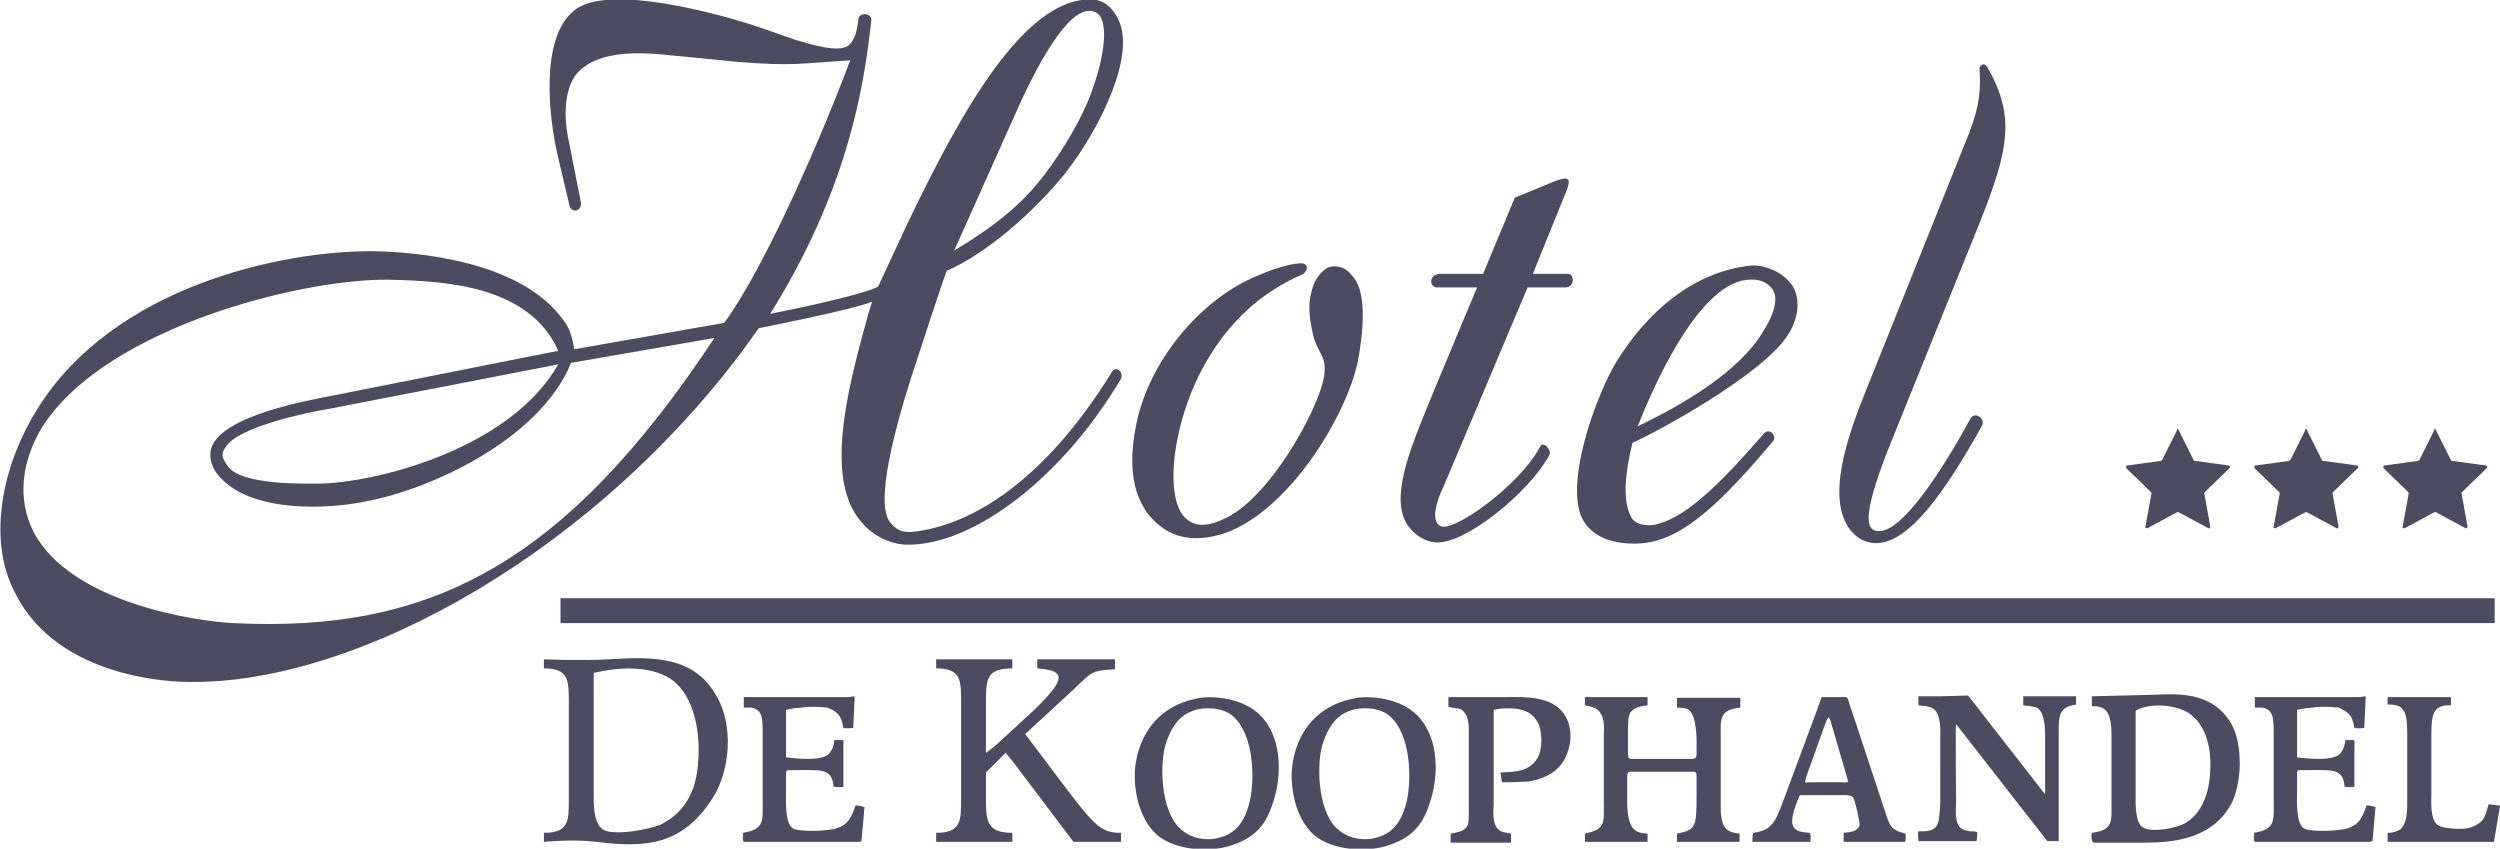
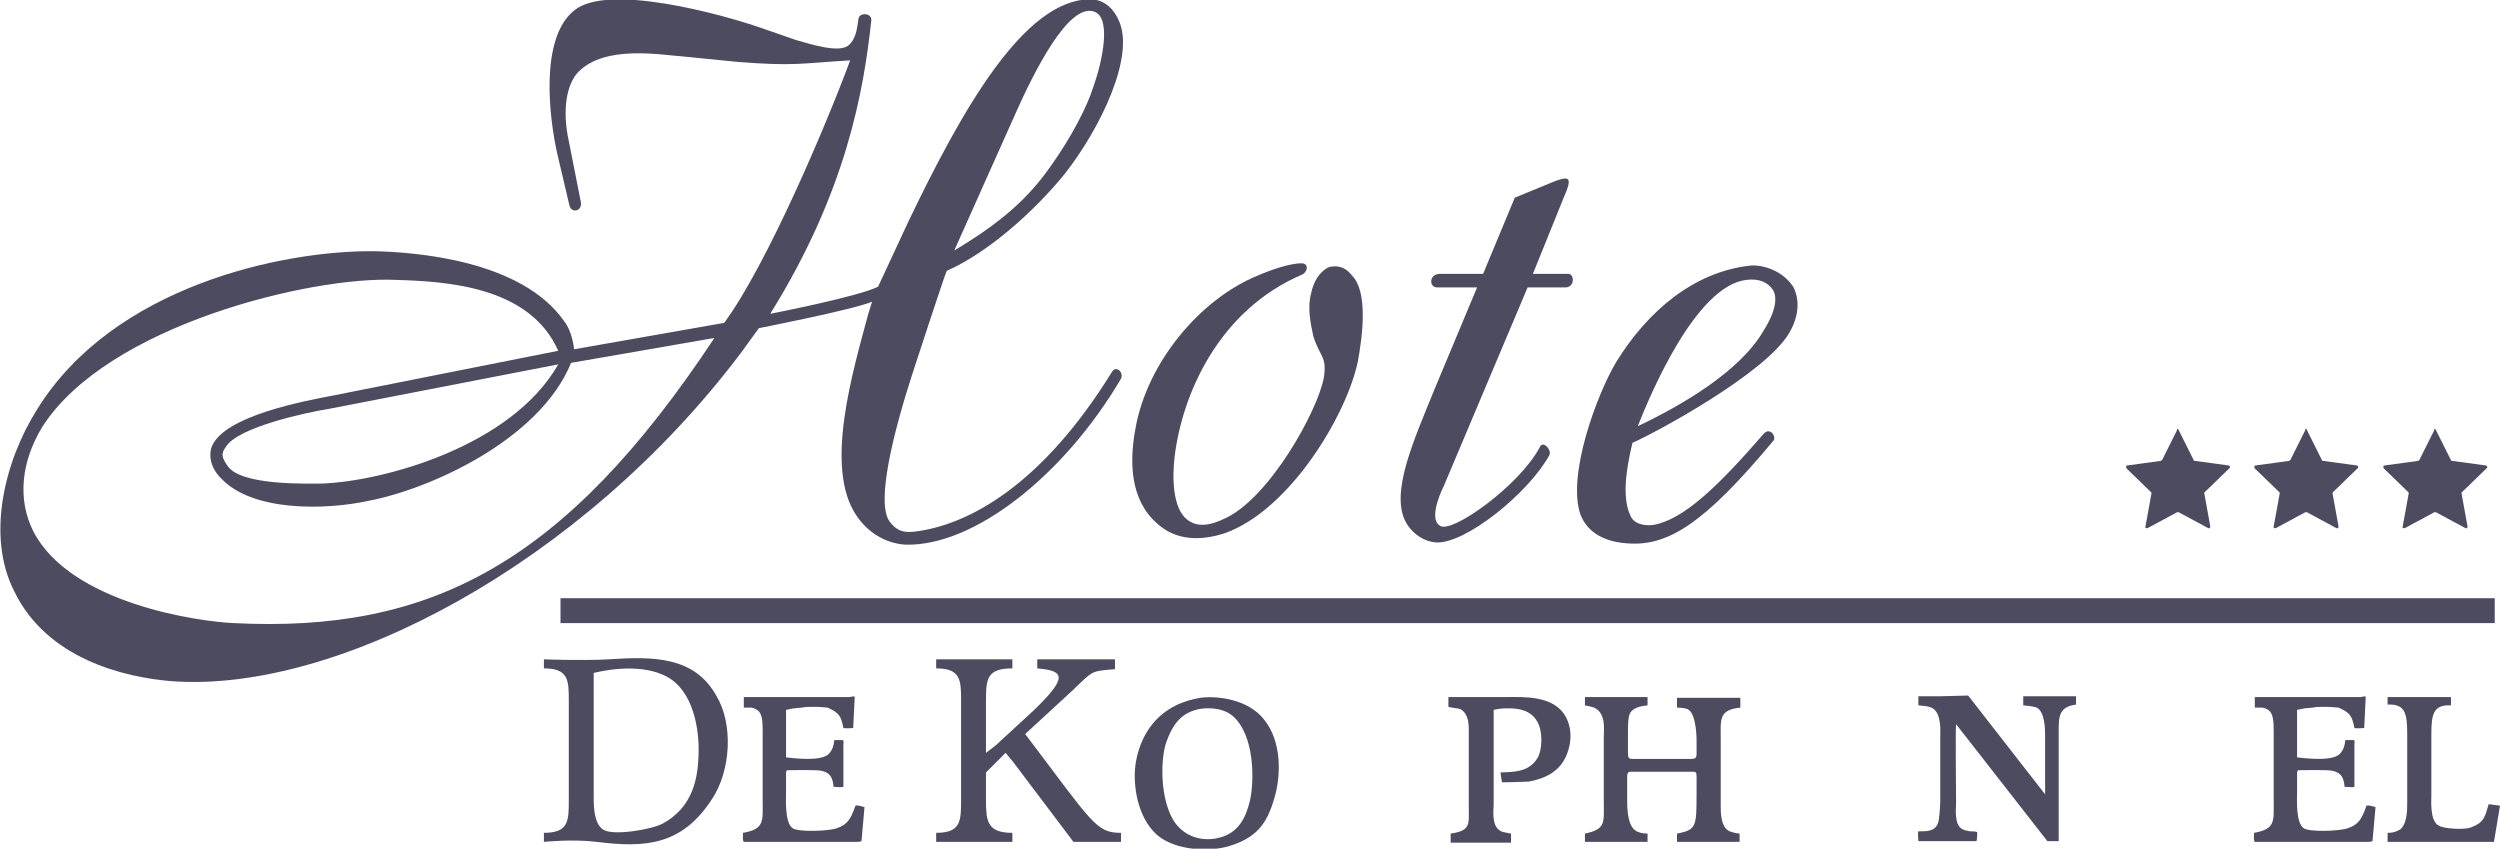
<svg xmlns="http://www.w3.org/2000/svg" version="1.1" id="Laag_1" x="0px" y="0px" width="331.4px" height="112.5px" viewBox="0 0 331.4 112.5" style="enable-background:new 0 0 331.4 112.5;" xml:space="preserve">
  <style type="text/css">
	.st0{fill:#4D4B60;}
</style>
  <g>
    <g>
      <path class="st0" d="M102.1,41.6c0,0,11.8-2.3,14.3-3.6l4-8.6c7.2-15,15.3-29.3,24-29.5c1.6,0,3,0.8,3.9,2.8    c2.2,4.7-2.4,14.3-7.2,20.4c-3.9,4.8-10.1,10.4-15.6,12.8c-0.2,0.3-4.7,14.1-4.7,14.1c-2.3,7.2-4.7,16.5-2.9,19.1    c0.9,1.2,1.7,1.5,3.1,1.4c7.4-0.8,17.2-6.3,26.4-21.2c0.5-0.9,1.6,0,1.2,0.9c-7.6,12.9-19.5,22.2-28.5,22    c-2.2-0.1-4.8-1.2-6.6-3.9c-4.3-6.4-0.4-19.2,1.6-26.7l0.5-1.6c-2.7,1.1-15,3.5-15,3.5l-2.4,3.3C77.1,74.8,44.6,91.9,22.8,90.3    c-6.4-0.5-16.6-3-20.9-11.9c-3.7-7.2-1.4-17.1,3-24.1c10.1-16.4,32.6-21.1,44.6-21c5.3,0.1,19.6,1.1,25.3,9.3    c1.1,1.4,1.3,3.7,1.3,3.7L96,42.8c5.6-7.6,13.4-25.9,16.7-34.8c-6.6,0.4-7.4,0.8-15,0.2l-7-0.7c-3-0.2-10.4-1.6-14,2    c-1.6,1.6-2.2,5.1-1.3,9.2l1.6,8.1c0.2,1.2-1.2,1.5-1.5,0.5l-1.6-6.8c-1.1-4.8-2.4-15.4,2.2-19.1c4.4-3.7,19.6,0.5,24.8,2.3    l4.6,1.6c1.8,0.5,5.7,1.8,7,0.7c1-0.9,1.1-2.2,1.3-3.5c0.1-0.9,1.8-0.8,1.7,0.2C114.5,12,112.2,25.4,102.1,41.6z M5.6,56.6    c-2.8,4.6-3.3,9.6-1.2,13.8C9.3,80,26.3,82.4,31,82.6c25.9,1.3,43.8-7.7,63.7-37.8l-19,3.3c-4.2,10.3-18.9,16.8-26.9,18.3    c-5.5,1.2-15.3,1.5-19.5-3c-1.4-1.4-1.6-2.9-1.3-4c1.4-4.3,12.7-6.3,16.3-7L74,46.5c-3.8-8.6-14.9-9.2-21.6-9.4    C41.3,36.6,14.2,43.1,5.6,56.6z M29.9,59.3c-0.7,0.9-0.4,1.5,0.3,2.5c1.8,2.6,10.6,2.3,12.5,2.3c8.1-0.3,25.1-4.9,31.3-15.8    l-30.4,5.9C41,54.6,31.4,56.6,29.9,59.3z M126.5,33.2c6.2-3.7,9.8-6.9,12.8-11.2c2.8-3.9,4.9-8.1,5.6-10.4c1.3-3.6,2.5-9.5,0-10.1    c-3.3-0.9-7.7,7.7-10.4,13.8L126.5,33.2z" />
      <path class="st0" d="M155.7,60.6c-0.3,2.6-0.3,6.8,1.7,8.3c0.9,0.7,2.3,1.1,4.8-0.1c5.9-2.5,12.5-14.3,13.3-18.8    c0.4-2.8-0.5-2.6-1.4-5.4c-0.4-1.8-0.8-3.9-0.3-5.7c0.3-1.6,1.2-3,2.4-3.5c0.8-0.2,2-0.2,3,1.1c2.2,2.2,1.4,8.1,0.8,11.4    c-1.5,7.2-9.1,19.8-17.7,22.8c-3.1,1-6.4,1-8.9-1.3c-3.6-3.1-3.7-8.2-2.9-12.5c1.5-8.8,8.6-17.3,16.3-20.4    c1.6-0.7,4.2-1.6,5.7-1.6c1.1,0,0.8,1.2,0.1,1.5C161.6,41.1,156.7,52.2,155.7,60.6z" />
      <path class="st0" d="M207.9,36.3c0.8,0,0.9,1.8-0.4,1.8c-1.5,0-5,0-5,0l-11.1,26.3c-0.9,1.8-1.8,4.6-0.5,5.3    c1.5,1.1,10.5-5.3,13.2-10.4c0.4-1,1.6,0.3,1.3,1c-2.7,5-11.2,11.9-15.1,11.6c-1.3-0.1-2.9-0.9-3.9-2.6c-2.2-3.9,1-10.9,3.8-17.8    l5.6-13.4c0,0-3.7,0-5.3,0c-1.1,0-1.1-1.8,0.4-1.8c1.6,0,5.7,0,5.7,0l4.2-10.1l3.9-1.6c3.5-1.5,3.9-1.4,2.5,1.8l-4,9.9    C203.3,36.3,207,36.3,207.9,36.3z" />
      <path class="st0" d="M216.2,68.5c0.5,1,1.8,1.2,2.9,1.1c4.1-0.7,8.7-5.2,14.7-12.1c0.8-0.9,1.7,0.3,1.3,0.9    c-9.1,10.9-14,14.2-19.7,13.6c-2.4-0.2-4.9-1.2-5.9-3.8c-1.8-5.2,2.2-16,4.8-20.3c4.1-6.6,10.2-11.9,17.8-12.7    c1.7-0.1,4.2,0.7,5.6,2.8c0.8,1.5,0.9,3.7-0.5,6.1c-3.1,5.4-18,13.4-20.8,14.6C215.5,62.4,215,66.2,216.2,68.5z M235,38.4    c-0.7-1-1.8-1.5-3.5-1.3c-6.7,0.8-12.7,15.1-14.4,19.4c5.9-2.8,13.6-7.3,16.7-12.7C235.5,41.1,235.6,39.3,235,38.4z" />
-       <path class="st0" d="M262.6,29.1l-12.4,30.7c-3.4,8.8-2.9,10.7-1,10.6c2.9-0.1,7.8-7.2,12-14.9c0.5-1,2.1-0.1,1.5,1    c-4.8,8.6-9.6,15.5-14,15.5c-1.2,0-2.7-0.5-3.8-2.3c-2-3.3-1.2-8.9,2.2-17.3l13.9-34.7c0.9-2.4,1.7-4.7,1.4-8.6    c0-0.4,0.6-1,1.1-0.1C267.2,15.5,266.2,19.9,262.6,29.1z" />
    </g>
    <g>
      <path class="st0" d="M94.4,105.9c-4,6.2-8.9,6.5-15.3,5.7c-3.2-0.4-7,0-7,0v-1.2c3.3,0,3.3-1.6,3.3-4.4V93c0-2.8,0-4.4-3.3-4.4    v-1.2c0.2,0,4.8,0.2,8.6,0c5.9-0.4,11.4-0.4,14.3,4.9C97.2,96,96.9,102.1,94.4,105.9z M78.7,105.3c0,1-0.1,3.9,1.3,4.7    c1.3,0.8,6.2,0,7.8-0.8c4.1-2.2,4.7-6.1,4.8-9.1c0.1-2.2-0.2-7.7-3.7-10.1c-2.9-1.9-7.3-1.5-10.2-0.8V105.3z" />
      <path class="st0" d="M112.6,92.4c0.2,0,0.7-0.2,0.7,0l-0.2,4.1c0,0-1,0.1-1.3,0c-0.3-1.5-0.5-2-2.1-2.7c-0.3,0-0.9-0.1-1.5-0.1    h-0.5c-0.5,0-1,0-1.4,0.1l-1.1,0.1l-1,0.2v6.3c1,0.1,4.7,0.6,5.7-0.5c0.5-0.6,0.6-1,0.7-1.8h1.1c0.2,0.1,0.1,0.3,0.1,0.7v5.5    c-0.2,0.1-1.1,0-1.3,0c-0.1-1-0.3-1.8-1.5-2.1c-0.7-0.2-4-0.1-4.7-0.1l-0.1,0.3v2.7c0,0.8-0.2,4,0.9,4.7c0.7,0.5,4.6,0.4,5.8,0    c1.5-0.5,1.9-1.3,2.5-3c0.3-0.1,0.9,0.1,1.2,0.2l-0.4,4.5c-0.3,0.1-0.3,0.1-0.6,0.1h-15c-0.2-0.2-0.1-0.9-0.1-1.2    c2.9-0.5,2.6-1.6,2.6-4.3v-8.7c0-2.2,0-3.3-1.5-3.6c-0.4,0-1,0-1,0v-1.4H112.6z" />
      <path class="st0" d="M137.1,94.1c0.8-0.8,3.6-3.4,3.2-4.5c-0.3-0.9-2.3-0.9-2.8-1c0,0,0-0.7,0-1.2h10.3c0,0,0,1.2,0,1.3    c-3.2,0.3-2.8,0.1-5.6,2.8l-6.3,5.8c9,11.9,9.4,13.1,12.7,13.1v1.2h-6.3l-8-10.6l-1-1.2l-2.6,2.6v3.5c0,2.9,0.1,4.5,3.5,4.5v1.2    h-10.1v-1.2c3.3,0,3.3-1.6,3.3-4.4V93c0-2.8,0-4.4-3.3-4.4v-1.2h10.1v1.2c-3.4,0-3.5,1.4-3.5,4.4v6.8l1.3-1L137.1,94.1z" />
      <path class="st0" d="M167.5,95.3c2.5,3,2.3,7.7,1.4,10.6c-1,3.4-2.4,5.2-6.1,6.3c-2.5,0.7-6.9,0.6-9.4-1.5    c-2.7-2.4-3.2-6.7-2.9-9.2c0.4-3,1.9-6.3,5.4-8c1-0.5,2.1-0.8,3.2-1C161.4,92.2,165.4,92.7,167.5,95.3z M156.3,109.7    c1.6,1.6,3.8,1.8,5.5,1.3c2.5-0.7,3.4-2.8,3.9-4.9c0.6-2.7,0.6-8.7-2.3-11.2c-1.4-1.2-3.9-1.2-5.2-0.7c-2.1,0.7-3,2.5-3.6,4.2    C153.7,101,153.8,107.2,156.3,109.7z" />
-       <path class="st0" d="M188.3,95.3c2.5,3,2.3,7.7,1.4,10.6c-1,3.4-2.4,5.2-6.1,6.3c-2.5,0.7-6.9,0.6-9.4-1.5    c-2.7-2.4-3.2-6.7-2.9-9.2c0.4-3,1.9-6.3,5.4-8c1-0.5,2.1-0.8,3.2-1C182.2,92.2,186.2,92.7,188.3,95.3z M177.1,109.7    c1.6,1.6,3.8,1.8,5.5,1.3c2.5-0.7,3.4-2.8,3.9-4.9c0.6-2.7,0.6-8.7-2.3-11.2c-1.4-1.2-3.9-1.2-5.2-0.7c-2.1,0.7-3,2.5-3.6,4.2    C174.5,101,174.6,107.2,177.1,109.7z" />
      <path class="st0" d="M198.9,102.4c1.4-0.1,3.7,0.1,4.9-1.9c0.7-1.2,0.7-3.6,0-4.8c-0.8-1.5-2.4-1.8-3.7-1.8c-1,0-1.1,0-2.1,0.2    v12.6c0,0.4-0.3,2.6,0.7,3.3c0.3,0.3,0.6,0.3,1.6,0.5v1.2l-8,0v-1.2c2.7-0.4,2.4-1.2,2.4-3.6v-9.7c0-0.9,0.1-2.5-1.1-3.2    c-0.3-0.1-1.3-0.2-1.6-0.3v-1.3h7.9c2,0,5.7-0.2,7.4,2.2c1.1,1.6,1.1,3.7,0.4,5.4c-0.9,2.3-2.9,3.2-5,3.6c-0.1,0-1.9,0.1-3.6,0.1    L198.9,102.4z" />
      <path class="st0" d="M216.4,100.6h7.8c0.5,0,0.7-0.1,0.7-0.7v-1.4c0,0,0.1-3.9-1.2-4.5c-0.5-0.2-1.4-0.2-1.4-0.2v-1.3h8.4v1.3    c-2.9,0.3-2.6,1.6-2.6,4.1v8.6c0,0.8-0.1,2.9,1,3.6c0.3,0.2,1.2,0.4,1.5,0.4v1.1h-8.3v-1.1c1.5-0.3,2.3-0.5,2.5-2.1    c0.1-0.7,0.1-2.5,0.1-3.3v-2.1c0-0.7-0.1-0.7-0.7-0.7h-7.8c-0.5,0-0.7,0-0.7,0.7v2.7c0,0.8-0.1,3.6,1.1,4.4    c0.4,0.3,1.1,0.4,1.6,0.4v1.1h-8.3v-1.1c2.8-0.6,2.5-1.4,2.5-4.3v-8.6c0-0.8,0.3-2.9-1.1-3.7c-0.3-0.2-1-0.3-1.4-0.4v-1.1h8.3v1.1    c-0.7,0.1-1.8,0.2-2.3,1c-0.3,0.5-0.3,1.7-0.3,2.8v2.4C215.8,100.5,215.9,100.6,216.4,100.6z" />
-       <path class="st0" d="M244.7,92.4c0.2,0.1,0.2,0.1,0.3,0.4l4.8,14.5c0.7,2.1,0.7,2.7,2.8,3.2c0,0.1,0.1,0.9-0.1,1.1h-8.1    c0-0.4,0-0.6,0-1.2c0.8-0.1,1.8-0.1,2.1-1c0.1-0.3-0.6-3.3-0.8-3.6c-0.3-0.4-0.6-0.4-1.5-0.4c-0.2,0-0.5,0-0.8,0    c-0.2,0-0.5,0-0.8,0h-4c-0.4,0.8-1.4,3.3-0.9,4.1c0.4,0.8,1.2,0.8,2.2,0.9c0.2,0.3,0.1,0.8,0.1,1.2h-7.6h-0.1c0-0.2,0-0.9,0.1-1.2    c2.5-0.3,3-1.6,3.9-4l5.2-14H244.7z M239.8,103.7h4.4c0.1,0,0.6,0.1,0.8-0.1l-2.3-7.9c0-0.1-0.1-0.4-0.3-0.6    c-0.2,0.1-0.4,0.8-0.5,1l-2.4,6.7c-0.1,0.4-0.2,0.6-0.2,0.9C239.6,103.8,239.5,103.7,239.8,103.7z" />
      <path class="st0" d="M257.1,92.3l3.8-0.1l10.2,13.1c0-0.1,0-7.7,0-7.7c0-0.8,0-3.2-1.1-3.8c-0.3-0.1-0.7-0.2-1.8-0.3v-1.2h7    c0,0.3,0,1.1,0,1.1c-2.3,0.3-2.3,1.6-2.3,3.6v14.5h-1.5l-12.1-15.5c-0.1,0.1,0,10.4,0,10.4c0,0.7-0.3,2.9,0.8,3.5    c0.3,0.2,0.7,0.2,1,0.3c0.3,0,0.7,0,1,0.1c0,0.1,0,1-0.1,1.2h-7.7c0-0.1-0.1-1.1,0-1.3c0.9,0,2.2,0.1,2.6-1.1    c0.2-0.4,0.3-2.6,0.3-2.9v-8.6c0-0.5,0.2-3-1-3.7c-0.5-0.3-1-0.3-1.9-0.4c0-0.5,0-0.7,0-1.2C254.5,92.3,256.8,92.3,257.1,92.3z" />
-       <path class="st0" d="M277.3,110.4c2.9-0.4,2.6-1.5,2.6-4.1v-8.5c0-0.8,0.1-3.2-1.1-3.9c-0.2-0.1-0.5-0.3-1.5-0.3v-1.3l8.1-0.2    c2.8-0.1,7.7-0.6,10.3,3.7c1.7,2.8,1.5,8.3,0,10.9c-2.6,4.6-7.8,5-11.4,5h-6.8C277.2,111.5,277.2,110.6,277.3,110.4z M284.1,109.7    c1.2,0.7,4.4,0.1,5.6-0.6c2.9-1.7,3.3-5.6,3.3-7.4c0.1-1.9-0.3-5.5-2.9-7.2c-2-1.2-5.2-1.3-7-0.3v11.2    C283.1,106.4,283,109.1,284.1,109.7z" />
      <path class="st0" d="M312.9,92.4c0.2,0,0.7-0.2,0.7,0l-0.2,4.1c0,0-1,0.1-1.3,0c-0.3-1.5-0.5-2-2.1-2.7c-0.3,0-0.9-0.1-1.5-0.1    H308c-0.5,0-1,0-1.4,0.1l-1.1,0.1l-1,0.2v6.3c1,0.1,4.7,0.6,5.7-0.5c0.5-0.6,0.6-1,0.7-1.8h1.1c0.2,0.1,0.1,0.3,0.1,0.7v5.5    c-0.2,0.1-1.1,0-1.3,0c-0.1-1-0.3-1.8-1.5-2.1c-0.7-0.2-4-0.1-4.7-0.1l-0.1,0.3v2.7c0,0.8-0.2,4,0.9,4.7c0.7,0.5,4.6,0.4,5.8,0    c1.5-0.5,1.9-1.3,2.5-3c0.3-0.1,0.9,0.1,1.2,0.2l-0.4,4.5c-0.3,0.1-0.3,0.1-0.6,0.1h-15c-0.2-0.2-0.1-0.9-0.1-1.2    c2.9-0.5,2.6-1.6,2.6-4.3v-8.7c0-2.2,0-3.3-1.5-3.6c-0.4,0-1,0-1,0v-1.4H312.9z" />
      <path class="st0" d="M316.5,93.4v-1h8.4v1.1c-2.3-0.1-2.6,1.1-2.6,3.8v8.1c0,0.8-0.2,3.3,0.9,4c0.7,0.5,3.5,0.6,4.3,0.3    c1.9-0.7,1.9-1.5,2.4-3.1l1.5,0.2l-0.8,4.8h-14.1c0,0,0-0.9,0-1.2c1,0,1.3-0.3,1.6-0.4c1-0.7,1-2.7,1-3.4v-9.3    C319.1,94.5,318.8,93.3,316.5,93.4z" />
    </g>
    <g>
      <line class="st0" x1="74.3" y1="81" x2="330.6" y2="81" />
      <rect x="74.3" y="79.3" class="st0" width="256.4" height="3.3" />
    </g>
    <g>
      <path class="st0" d="M288.8,57l2,4c0,0.1,0.1,0.1,0.2,0.1l4.4,0.6c0.2,0,0.3,0.3,0.1,0.4l-3.2,3.1c-0.1,0.1-0.1,0.1-0.1,0.2    l0.8,4.4c0,0.2-0.2,0.3-0.3,0.2l-3.9-2.1c-0.1,0-0.1,0-0.2,0l-3.9,2.1c-0.2,0.1-0.4-0.1-0.3-0.2l0.8-4.4c0-0.1,0-0.1-0.1-0.2    l-3.2-3.1c-0.1-0.1-0.1-0.4,0.1-0.4l4.4-0.6c0.1,0,0.1-0.1,0.2-0.1l2-4C288.5,56.8,288.7,56.8,288.8,57z" />
    </g>
    <g>
      <path class="st0" d="M305.8,57l2,4c0,0.1,0.1,0.1,0.2,0.1l4.4,0.6c0.2,0,0.3,0.3,0.1,0.4l-3.2,3.1c-0.1,0.1-0.1,0.1-0.1,0.2    l0.8,4.4c0,0.2-0.2,0.3-0.3,0.2l-3.9-2.1c-0.1,0-0.1,0-0.2,0l-3.9,2.1c-0.2,0.1-0.4-0.1-0.3-0.2l0.8-4.4c0-0.1,0-0.1-0.1-0.2    l-3.2-3.1c-0.1-0.1-0.1-0.4,0.1-0.4l4.4-0.6c0.1,0,0.1-0.1,0.2-0.1l2-4C305.5,56.8,305.8,56.8,305.8,57z" />
    </g>
    <g>
      <path class="st0" d="M322.9,57l2,4c0,0.1,0.1,0.1,0.2,0.1l4.4,0.6c0.2,0,0.3,0.3,0.1,0.4l-3.2,3.1c-0.1,0.1-0.1,0.1-0.1,0.2    l0.8,4.4c0,0.2-0.2,0.3-0.3,0.2l-3.9-2.1c-0.1,0-0.1,0-0.2,0l-3.9,2.1c-0.2,0.1-0.4-0.1-0.3-0.2l0.8-4.4c0-0.1,0-0.1-0.1-0.2    l-3.2-3.1c-0.1-0.1-0.1-0.4,0.1-0.4l4.4-0.6c0.1,0,0.1-0.1,0.2-0.1l2-4C322.6,56.8,322.8,56.8,322.9,57z" />
    </g>
  </g>
</svg>